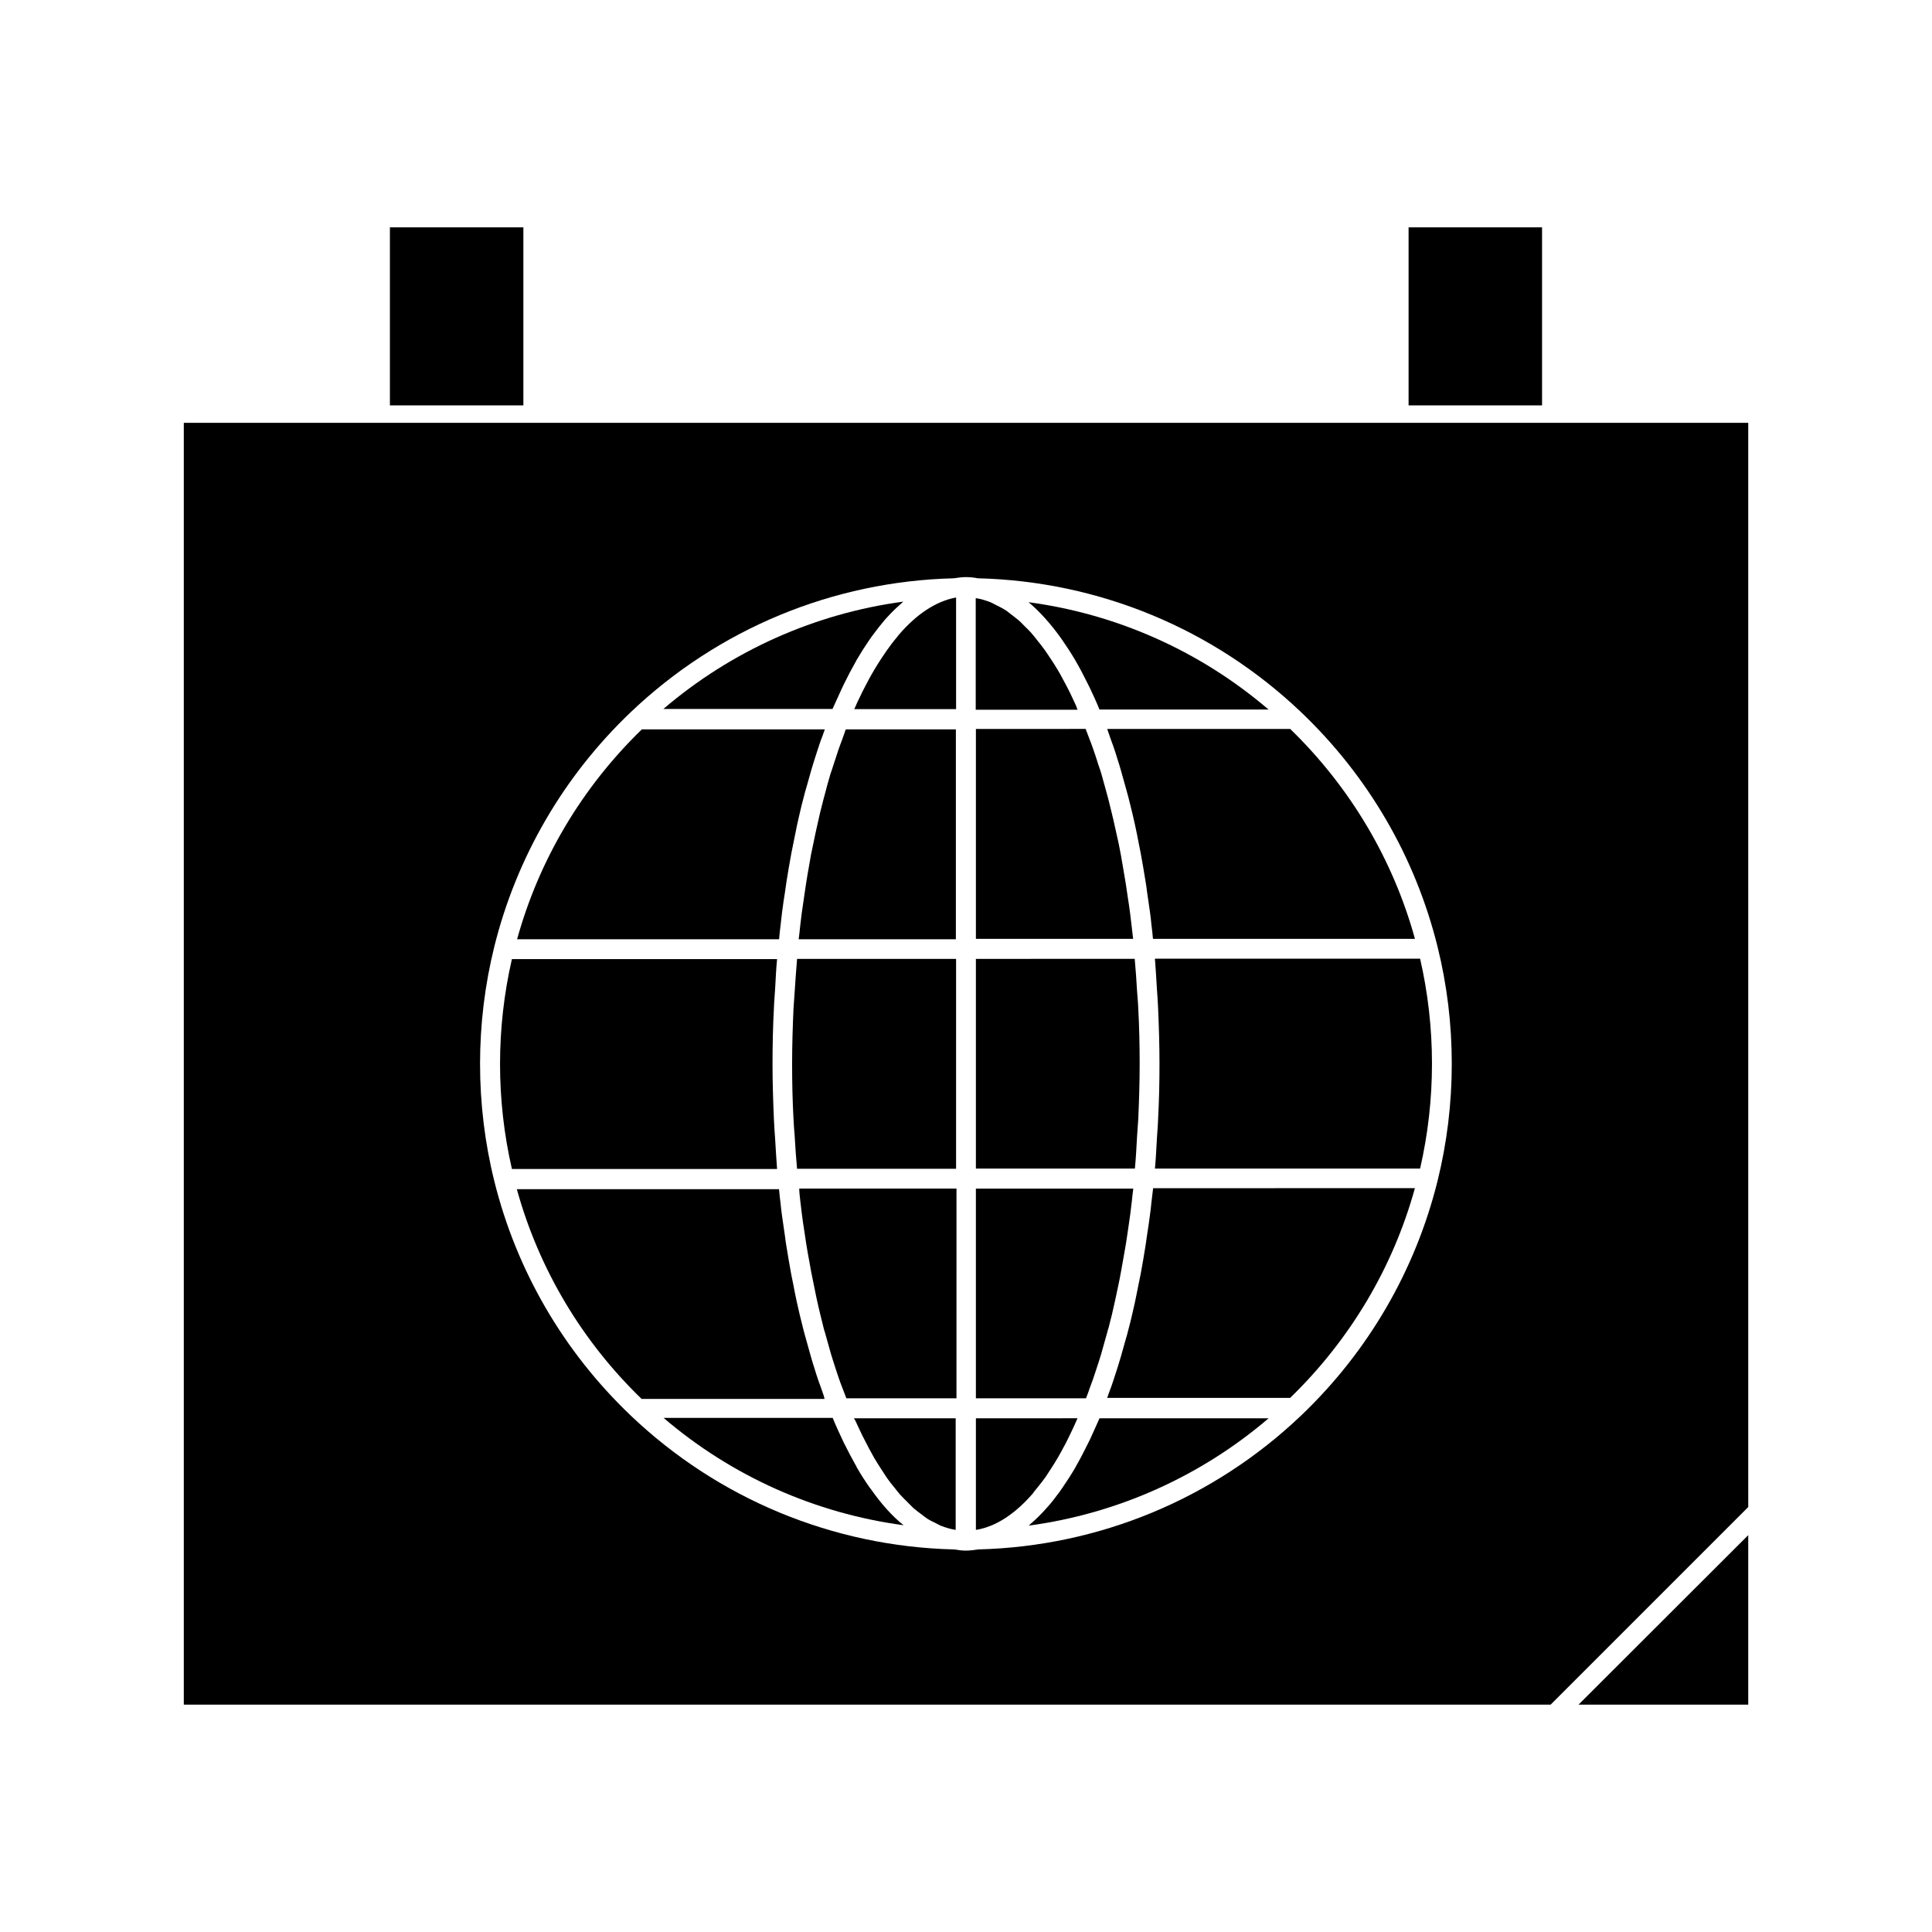
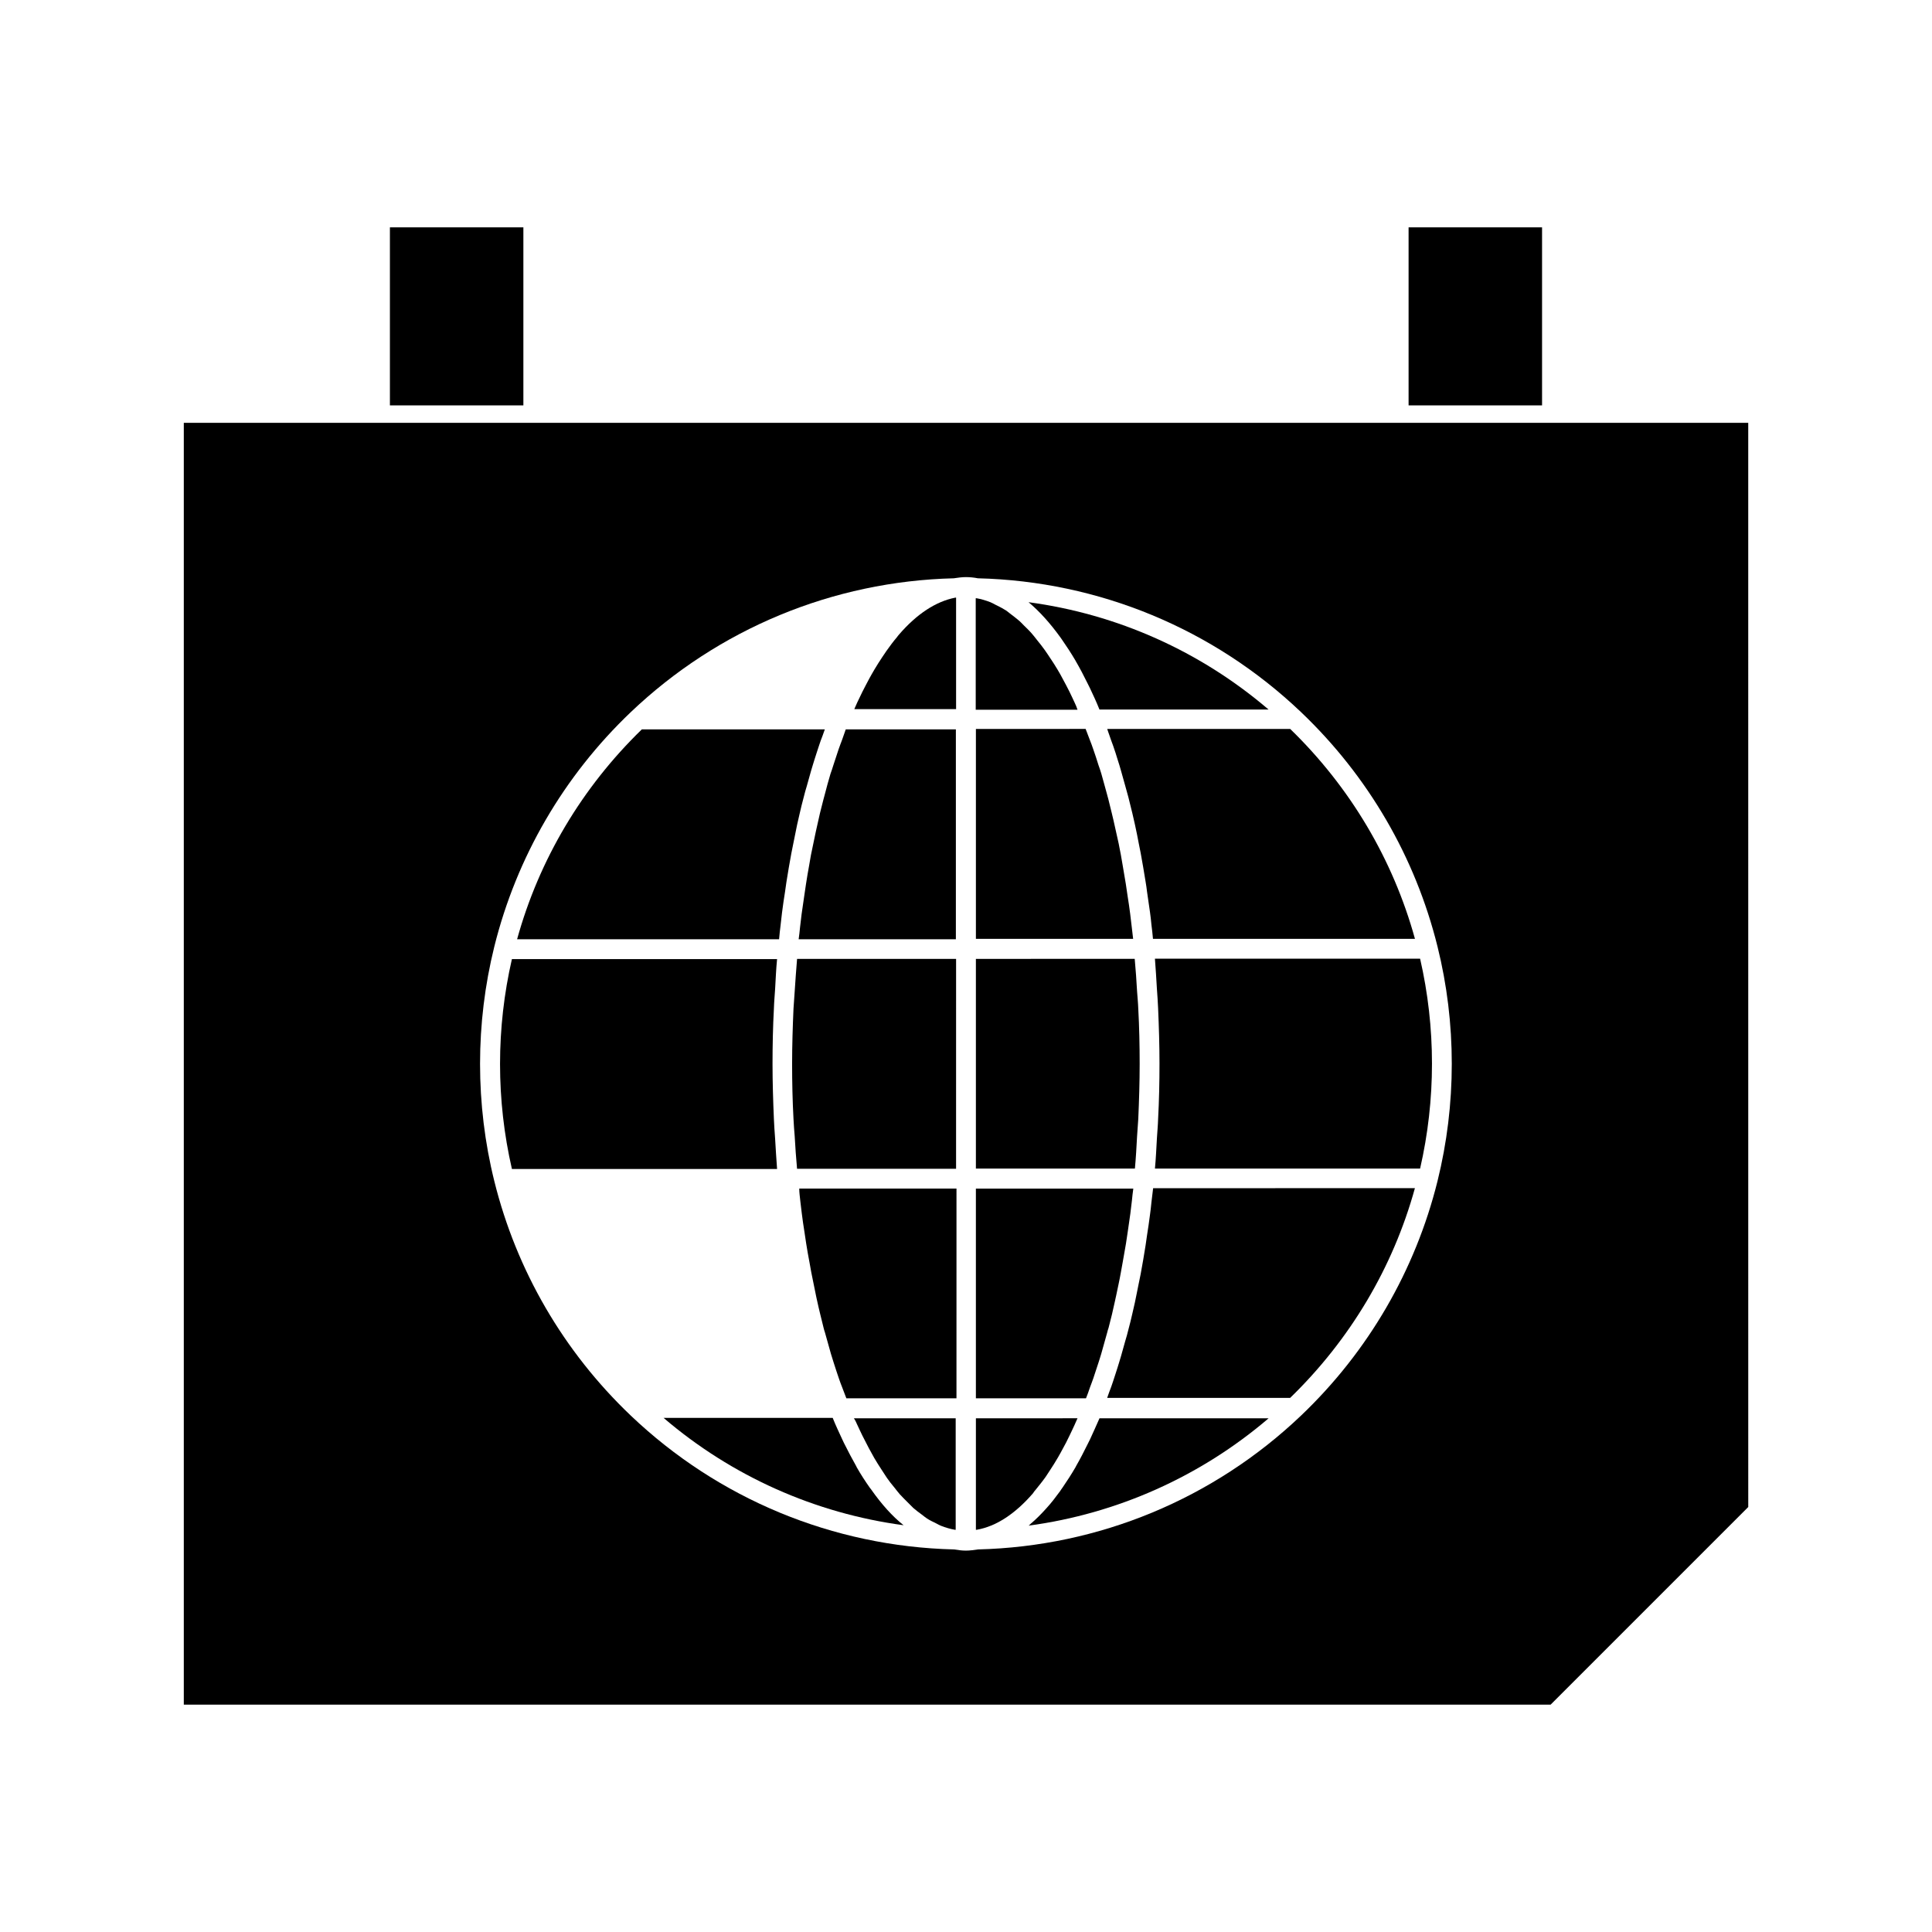
<svg xmlns="http://www.w3.org/2000/svg" fill="#000000" width="800px" height="800px" version="1.1" viewBox="144 144 512 512">
  <g>
    <path d="m367.14 340.12c-0.316 0.789-0.578 1.574-0.891 2.414-0.473 1.418-0.945 2.832-1.418 4.305-0.211 0.734-0.473 1.469-0.734 2.203-0.523 1.785-1.051 3.621-1.523 5.512-0.105 0.473-0.262 0.891-0.367 1.363-0.629 2.363-1.207 4.777-1.73 7.242-0.105 0.473-0.211 0.945-0.316 1.418-0.418 1.996-0.84 3.988-1.258 6.035-0.156 0.891-0.316 1.785-0.473 2.731-0.316 1.68-0.578 3.305-0.84 4.984-0.156 1.051-0.316 2.152-0.473 3.203-0.211 1.574-0.473 3.148-0.684 4.723-0.156 1.156-0.262 2.363-0.418 3.516-0.105 1.051-0.211 2.098-0.367 3.148h41.668v-55.629h-29.18c-0.312 0.945-0.68 1.891-0.996 2.832z" />
-     <path d="m367.14 326.37c0.156-0.367 0.367-0.734 0.523-1.102 0.996-2.047 2.047-4.039 3.098-5.879 0.051-0.105 0.156-0.262 0.211-0.418 1.102-1.891 2.203-3.621 3.359-5.301 0.262-0.367 0.473-0.684 0.734-1.051 1.156-1.574 2.309-3.043 3.465-4.41 0.211-0.211 0.367-0.418 0.578-0.629 1.102-1.207 2.203-2.309 3.359-3.305 0.211-0.211 0.418-0.367 0.629-0.578 0.105-0.105 0.211-0.211 0.316-0.262-23.457 3.148-45.555 13.016-63.605 28.445h44.816c0.836-1.836 1.676-3.672 2.516-5.512z" />
    <path d="m349.41 445.71c-0.105-1.68-0.262-3.359-0.316-5.09-0.211-4.879-0.367-9.812-0.367-14.695 0-4.879 0.105-9.812 0.367-14.695 0.051-1.73 0.211-3.41 0.316-5.09 0.156-2.676 0.262-5.352 0.523-7.977h-70.27c-2.098 9.133-3.148 18.473-3.148 27.816 0 9.34 1.051 18.684 3.148 27.816h70.27c-0.207-2.731-0.363-5.406-0.523-8.086z" />
    <path d="m350.88 389.03c0.105-1.051 0.262-2.152 0.367-3.203 0.211-1.836 0.523-3.672 0.789-5.457 0.105-0.84 0.262-1.73 0.367-2.57 0.418-2.625 0.84-5.144 1.312-7.66 0.156-0.789 0.316-1.574 0.473-2.363 0.367-1.73 0.684-3.465 1.051-5.195 0.211-0.996 0.473-1.996 0.684-2.992 0.316-1.418 0.684-2.887 1.051-4.25 0.262-1.051 0.523-2.047 0.84-3.043 0.367-1.312 0.734-2.625 1.102-3.938 0.316-0.996 0.578-1.996 0.891-2.938 0.418-1.258 0.789-2.519 1.207-3.727 0.316-0.945 0.629-1.891 0.996-2.781 0.211-0.523 0.367-1.102 0.578-1.625h-48.492c-15.848 15.375-27.238 34.531-33.062 55.629h69.43c0.102-1.316 0.258-2.574 0.418-3.887z" />
-     <path d="m607.3 550.83-44.977 44.922h44.977z" />
    <path d="m371.19 521.59c0.473 0.996 0.891 1.941 1.363 2.887 0.578 1.156 1.156 2.258 1.73 3.359 0.473 0.891 0.945 1.73 1.418 2.57 0.629 1.051 1.207 1.996 1.836 2.938 0.473 0.734 0.996 1.523 1.469 2.258 0.629 0.891 1.258 1.73 1.941 2.519 0.523 0.629 0.996 1.312 1.523 1.891 0.684 0.734 1.363 1.418 2.047 2.098 0.523 0.523 1.051 1.051 1.523 1.523 0.734 0.629 1.418 1.156 2.152 1.68 0.473 0.367 0.996 0.789 1.469 1.102 0.789 0.523 1.625 0.891 2.465 1.312 0.418 0.211 0.84 0.473 1.258 0.629 1.207 0.473 2.465 0.84 3.672 1.051h0.211v-29.547h-26.977c0.371 0.523 0.637 1.156 0.898 1.73z" />
-     <path d="m362 512.99c-0.316-0.891-0.629-1.836-0.996-2.781-0.418-1.207-0.84-2.465-1.207-3.727-0.316-0.996-0.629-1.941-0.891-2.938-0.367-1.312-0.734-2.625-1.102-3.938-0.262-0.996-0.578-1.996-0.84-3.043-0.367-1.418-0.684-2.832-1.051-4.25-0.211-0.996-0.473-1.996-0.684-2.992-0.367-1.68-0.734-3.465-1.051-5.195-0.156-0.789-0.316-1.523-0.473-2.309-0.473-2.519-0.891-5.09-1.312-7.66-0.156-0.84-0.262-1.73-0.367-2.57-0.262-1.836-0.523-3.621-0.789-5.457-0.156-1.051-0.262-2.098-0.367-3.148-0.156-1.258-0.316-2.519-0.418-3.832l-69.484-0.004c5.824 21.098 17.215 40.254 33.062 55.578h48.492c-0.156-0.684-0.316-1.211-0.523-1.734z" />
    <path d="m374.96 538.86c-0.105-0.156-0.211-0.316-0.367-0.473-1.258-1.785-2.465-3.621-3.621-5.668v-0.051c-1.102-1.941-2.203-4.039-3.305-6.246-0.156-0.316-0.316-0.684-0.473-0.996-0.84-1.836-1.73-3.672-2.519-5.668h-44.816c18.105 15.48 40.148 25.297 63.605 28.445-2.992-2.363-5.828-5.562-8.504-9.344z" />
    <path d="m356.07 462.14c0.156 1.156 0.262 2.309 0.418 3.465 0.211 1.625 0.418 3.203 0.684 4.777 0.156 1.051 0.316 2.098 0.473 3.148 0.262 1.73 0.578 3.41 0.891 5.09 0.156 0.891 0.316 1.73 0.473 2.625 0.418 2.098 0.84 4.144 1.258 6.191 0.105 0.418 0.156 0.84 0.262 1.207 0.523 2.465 1.156 4.879 1.73 7.242 0.105 0.418 0.211 0.84 0.367 1.258 0.523 1.891 1.051 3.777 1.574 5.617 0.211 0.734 0.473 1.469 0.684 2.203 0.473 1.469 0.945 2.938 1.418 4.305 0.262 0.84 0.578 1.574 0.891 2.414 0.367 0.996 0.734 1.941 1.102 2.887h29.18l0.004-55.582h-41.668c-0.004 1.051 0.156 2.102 0.262 3.152z" />
    <path d="m432.85 525.48c-0.156 0.367-0.367 0.684-0.523 1.051-1.051 2.098-2.047 4.094-3.148 5.984-0.051 0.105-0.105 0.211-0.156 0.316-1.102 1.891-2.258 3.672-3.41 5.352-0.211 0.316-0.473 0.629-0.684 0.996-1.156 1.574-2.309 3.098-3.516 4.41-0.156 0.211-0.367 0.367-0.523 0.578-1.102 1.207-2.258 2.363-3.41 3.359-0.211 0.156-0.418 0.367-0.578 0.523-0.105 0.105-0.211 0.211-0.316 0.262 23.457-3.148 45.555-13.016 63.605-28.445h-44.816c-0.844 1.938-1.684 3.773-2.523 5.613z" />
    <path d="m449.12 462.82c-0.105 1.051-0.211 2.098-0.367 3.148-0.211 1.836-0.523 3.672-0.789 5.457-0.105 0.84-0.262 1.73-0.367 2.57-0.418 2.625-0.84 5.144-1.312 7.66-0.156 0.789-0.316 1.574-0.473 2.309-0.367 1.73-0.684 3.516-1.051 5.195-0.211 0.996-0.473 1.996-0.684 2.992-0.316 1.418-0.684 2.887-1.051 4.25-0.262 1.051-0.523 2.047-0.84 3.043-0.367 1.312-0.734 2.625-1.102 3.938-0.316 0.996-0.578 1.996-0.891 2.938-0.418 1.258-0.789 2.519-1.207 3.727-0.316 0.945-0.629 1.891-0.996 2.781-0.211 0.523-0.367 1.102-0.578 1.625h48.492c15.848-15.375 27.238-34.48 33.062-55.578l-69.375 0.012c-0.16 1.363-0.316 2.621-0.473 3.934z" />
    <path d="m432.85 511.68c0.316-0.789 0.578-1.574 0.891-2.414 0.473-1.418 0.945-2.887 1.418-4.305 0.211-0.734 0.473-1.418 0.684-2.203 0.523-1.836 1.051-3.727 1.574-5.617 0.105-0.418 0.211-0.84 0.367-1.258 0.629-2.363 1.207-4.777 1.73-7.242 0.105-0.418 0.156-0.84 0.262-1.207 0.418-2.047 0.891-4.094 1.258-6.191 0.156-0.84 0.316-1.73 0.473-2.625 0.316-1.68 0.578-3.359 0.891-5.09 0.156-1.051 0.316-2.098 0.473-3.148 0.211-1.574 0.473-3.148 0.684-4.777 0.156-1.156 0.262-2.309 0.418-3.465 0.105-1.051 0.211-2.098 0.367-3.148h-41.719v55.578h29.18c0.367-0.945 0.734-1.891 1.051-2.887z" />
    <path d="m418.37 538.91c0.891-1.102 1.836-2.258 2.731-3.516 0.367-0.523 0.734-1.102 1.102-1.68 0.734-1.102 1.418-2.203 2.098-3.359 0.473-0.789 0.891-1.574 1.312-2.363 0.629-1.102 1.207-2.258 1.785-3.465 0.473-0.945 0.891-1.891 1.363-2.887 0.262-0.578 0.523-1.207 0.789-1.785l-26.926 0.004v29.547h0.211c5.144-0.891 10.18-4.199 14.906-9.656 0.207-0.316 0.418-0.629 0.629-0.84z" />
    <path d="m450.07 398.11c0.211 2.625 0.367 5.352 0.523 7.977 0.105 1.68 0.262 3.359 0.316 5.09 0.211 4.879 0.367 9.812 0.367 14.695 0 4.879-0.105 9.812-0.367 14.695-0.051 1.73-0.211 3.359-0.316 5.09-0.156 2.676-0.262 5.352-0.523 8.031h70.27c2.098-9.133 3.148-18.473 3.148-27.816 0-9.34-1.051-18.684-3.148-27.816l-70.27 0.004z" />
    <path d="m607.3 256.05h-414.59v339.7h362.22l52.375-52.375zm-82.344 200.95c-5.879 23.668-18.367 45.184-36.16 62.137-23.195 22.094-53.582 34.688-85.594 35.477h-0.051c-1.051 0.156-2.098 0.316-3.203 0.316-1.051 0-2.098-0.156-3.148-0.316h-0.051c-32.012-0.789-62.398-13.383-85.594-35.477-17.789-16.949-30.281-38.414-36.16-62.137-2.519-10.129-3.777-20.625-3.777-31.066 0-10.445 1.258-20.887 3.777-31.066 5.879-23.668 18.367-45.184 36.16-62.137 23.195-22.094 53.582-34.688 85.594-35.477 1.051-0.156 2.152-0.316 3.203-0.316s2.152 0.105 3.203 0.316h0.051c32.012 0.789 62.398 13.383 85.594 35.477 17.789 16.949 30.281 38.414 36.16 62.137 2.519 10.129 3.777 20.57 3.777 31.066-0.004 10.492-1.262 20.887-3.781 31.066z" />
    <path d="m428.81 330.25c-0.473-0.996-0.891-1.941-1.363-2.887-0.578-1.156-1.156-2.258-1.73-3.305-0.473-0.891-0.945-1.785-1.469-2.625-0.578-0.996-1.207-1.941-1.836-2.887-0.523-0.789-0.996-1.523-1.523-2.258-0.629-0.891-1.258-1.68-1.941-2.519-0.523-0.629-0.996-1.312-1.523-1.891-0.684-0.789-1.363-1.418-2.047-2.098-0.523-0.523-0.996-1.051-1.523-1.469-0.734-0.629-1.469-1.156-2.203-1.73-0.473-0.367-0.945-0.789-1.469-1.051-0.84-0.523-1.625-0.891-2.465-1.312-0.418-0.211-0.84-0.473-1.258-0.629-1.207-0.473-2.465-0.84-3.672-1.051h-0.211v29.547h26.977c-0.215-0.684-0.477-1.262-0.742-1.836z" />
    <path d="m438 338.86c0.316 0.891 0.629 1.836 0.996 2.781 0.418 1.207 0.84 2.465 1.207 3.727 0.316 0.996 0.629 1.941 0.891 2.938 0.367 1.312 0.734 2.625 1.102 3.938 0.262 0.996 0.578 2.047 0.84 3.043 0.367 1.418 0.684 2.832 1.051 4.25 0.211 0.996 0.473 1.996 0.684 2.992 0.367 1.68 0.734 3.465 1.051 5.195 0.156 0.789 0.316 1.574 0.473 2.363 0.473 2.519 0.891 5.09 1.312 7.66 0.156 0.84 0.262 1.73 0.367 2.57 0.262 1.836 0.523 3.621 0.789 5.457 0.156 1.051 0.262 2.098 0.367 3.203 0.156 1.258 0.316 2.519 0.418 3.832h69.43c-5.824-21.098-17.215-40.254-33.062-55.629h-48.492c0.207 0.578 0.367 1.156 0.578 1.68z" />
    <path d="m382.26 312.15c-0.211 0.211-0.367 0.473-0.578 0.734-0.945 1.102-1.836 2.309-2.731 3.57-0.367 0.523-0.734 1.102-1.102 1.625-0.734 1.102-1.469 2.258-2.152 3.41-0.418 0.734-0.891 1.523-1.312 2.309-0.629 1.156-1.207 2.309-1.836 3.516-0.473 0.945-0.891 1.891-1.363 2.832-0.262 0.578-0.523 1.207-0.789 1.785h26.977v-29.547h-0.211c-5.141 1-10.18 4.305-14.902 9.766z" />
    <path d="m445.34 445.08c0.105-1.523 0.211-3.043 0.316-4.566 0.211-4.828 0.367-9.707 0.367-14.59 0-4.879-0.105-9.762-0.367-14.59-0.051-1.523-0.211-3.043-0.316-4.566-0.156-2.887-0.367-5.773-0.629-8.66l-42.09 0.004v55.578h42.141c0.266-2.836 0.422-5.723 0.578-8.609z" />
    <path d="m443.93 389.71c-0.156-1.156-0.262-2.363-0.418-3.516-0.211-1.574-0.418-3.148-0.684-4.723-0.156-1.051-0.316-2.152-0.473-3.203-0.262-1.68-0.578-3.359-0.84-4.984-0.156-0.891-0.316-1.836-0.473-2.731-0.367-2.047-0.789-4.039-1.258-6.035-0.105-0.473-0.211-0.945-0.316-1.418-0.523-2.465-1.156-4.879-1.73-7.242-0.105-0.473-0.262-0.891-0.367-1.363-0.523-1.836-0.996-3.727-1.523-5.512-0.211-0.734-0.473-1.469-0.734-2.203-0.473-1.469-0.891-2.887-1.418-4.305-0.262-0.84-0.578-1.574-0.891-2.414-0.367-0.996-0.734-1.941-1.102-2.887l-29.078 0.004v55.629h41.668c-0.102-0.996-0.258-2.047-0.363-3.098z" />
    <path d="m425.03 312.93c0.105 0.156 0.262 0.367 0.367 0.523 1.207 1.73 2.414 3.57 3.621 5.617 0 0.051 0.051 0.105 0.051 0.105 1.102 1.891 2.203 3.988 3.254 6.141 0.156 0.367 0.367 0.684 0.523 1.051 0.84 1.785 1.73 3.672 2.519 5.668h44.816c-18.105-15.48-40.148-25.297-63.605-28.445 2.891 2.414 5.723 5.562 8.453 9.34z" />
    <path d="m354.6 406.77c-0.105 1.523-0.211 3.043-0.316 4.566-0.211 4.828-0.367 9.707-0.367 14.59 0 4.879 0.105 9.762 0.367 14.59 0.051 1.523 0.211 3.043 0.316 4.566 0.156 2.887 0.367 5.773 0.629 8.66h42.141l0.004-55.633h-42.141c-0.266 2.887-0.422 5.773-0.633 8.66z" />
    <path d="m247.33 204.25h35.371v47.18h-35.371z" />
    <path d="m517.29 204.25h35.371v47.18h-35.371z" />
  </g>
</svg>